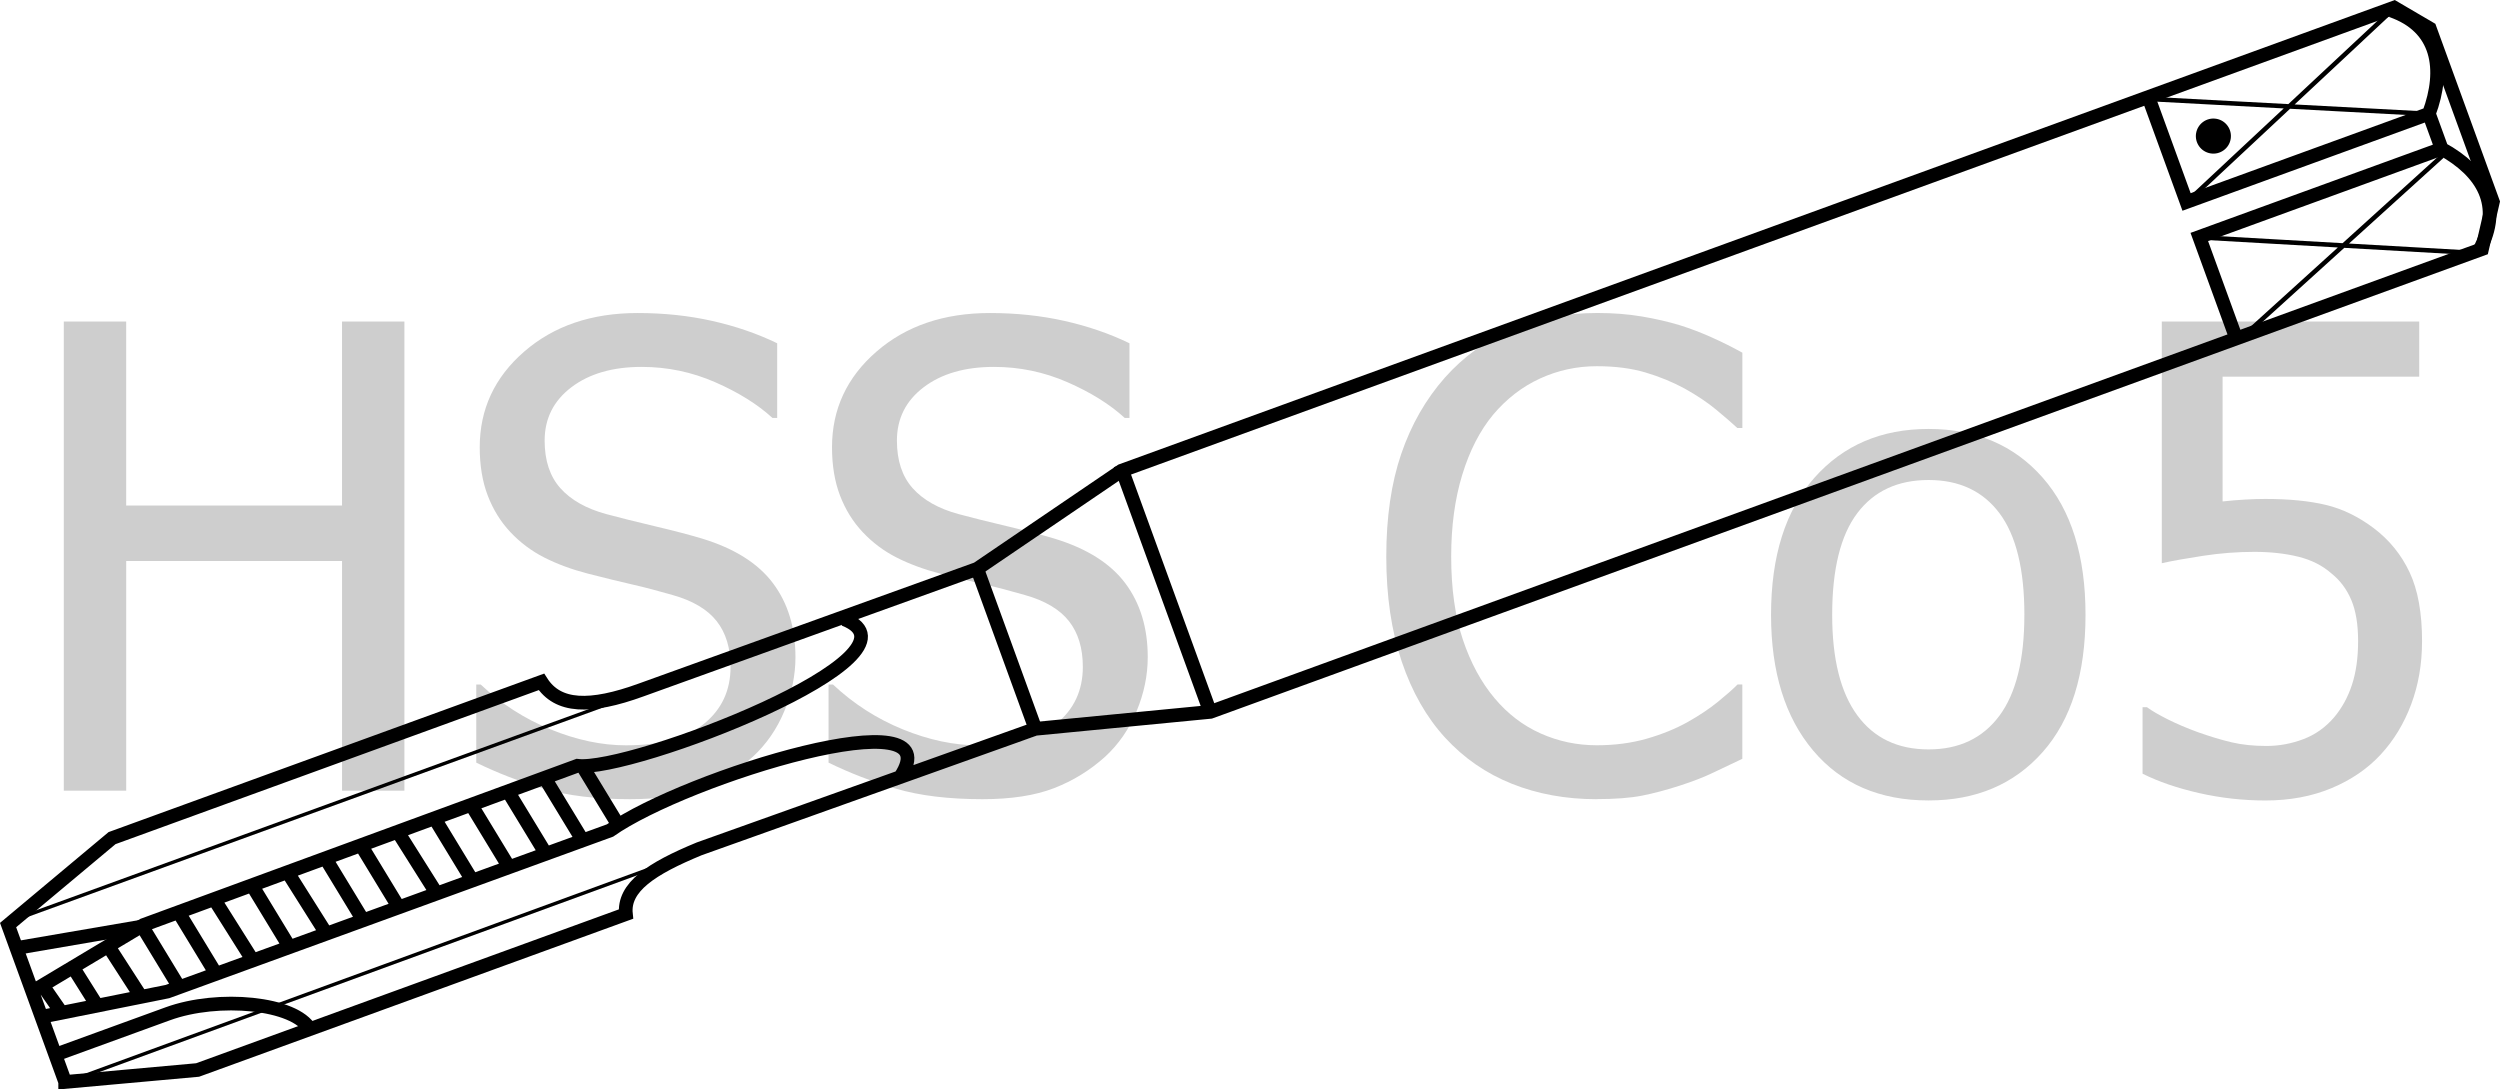
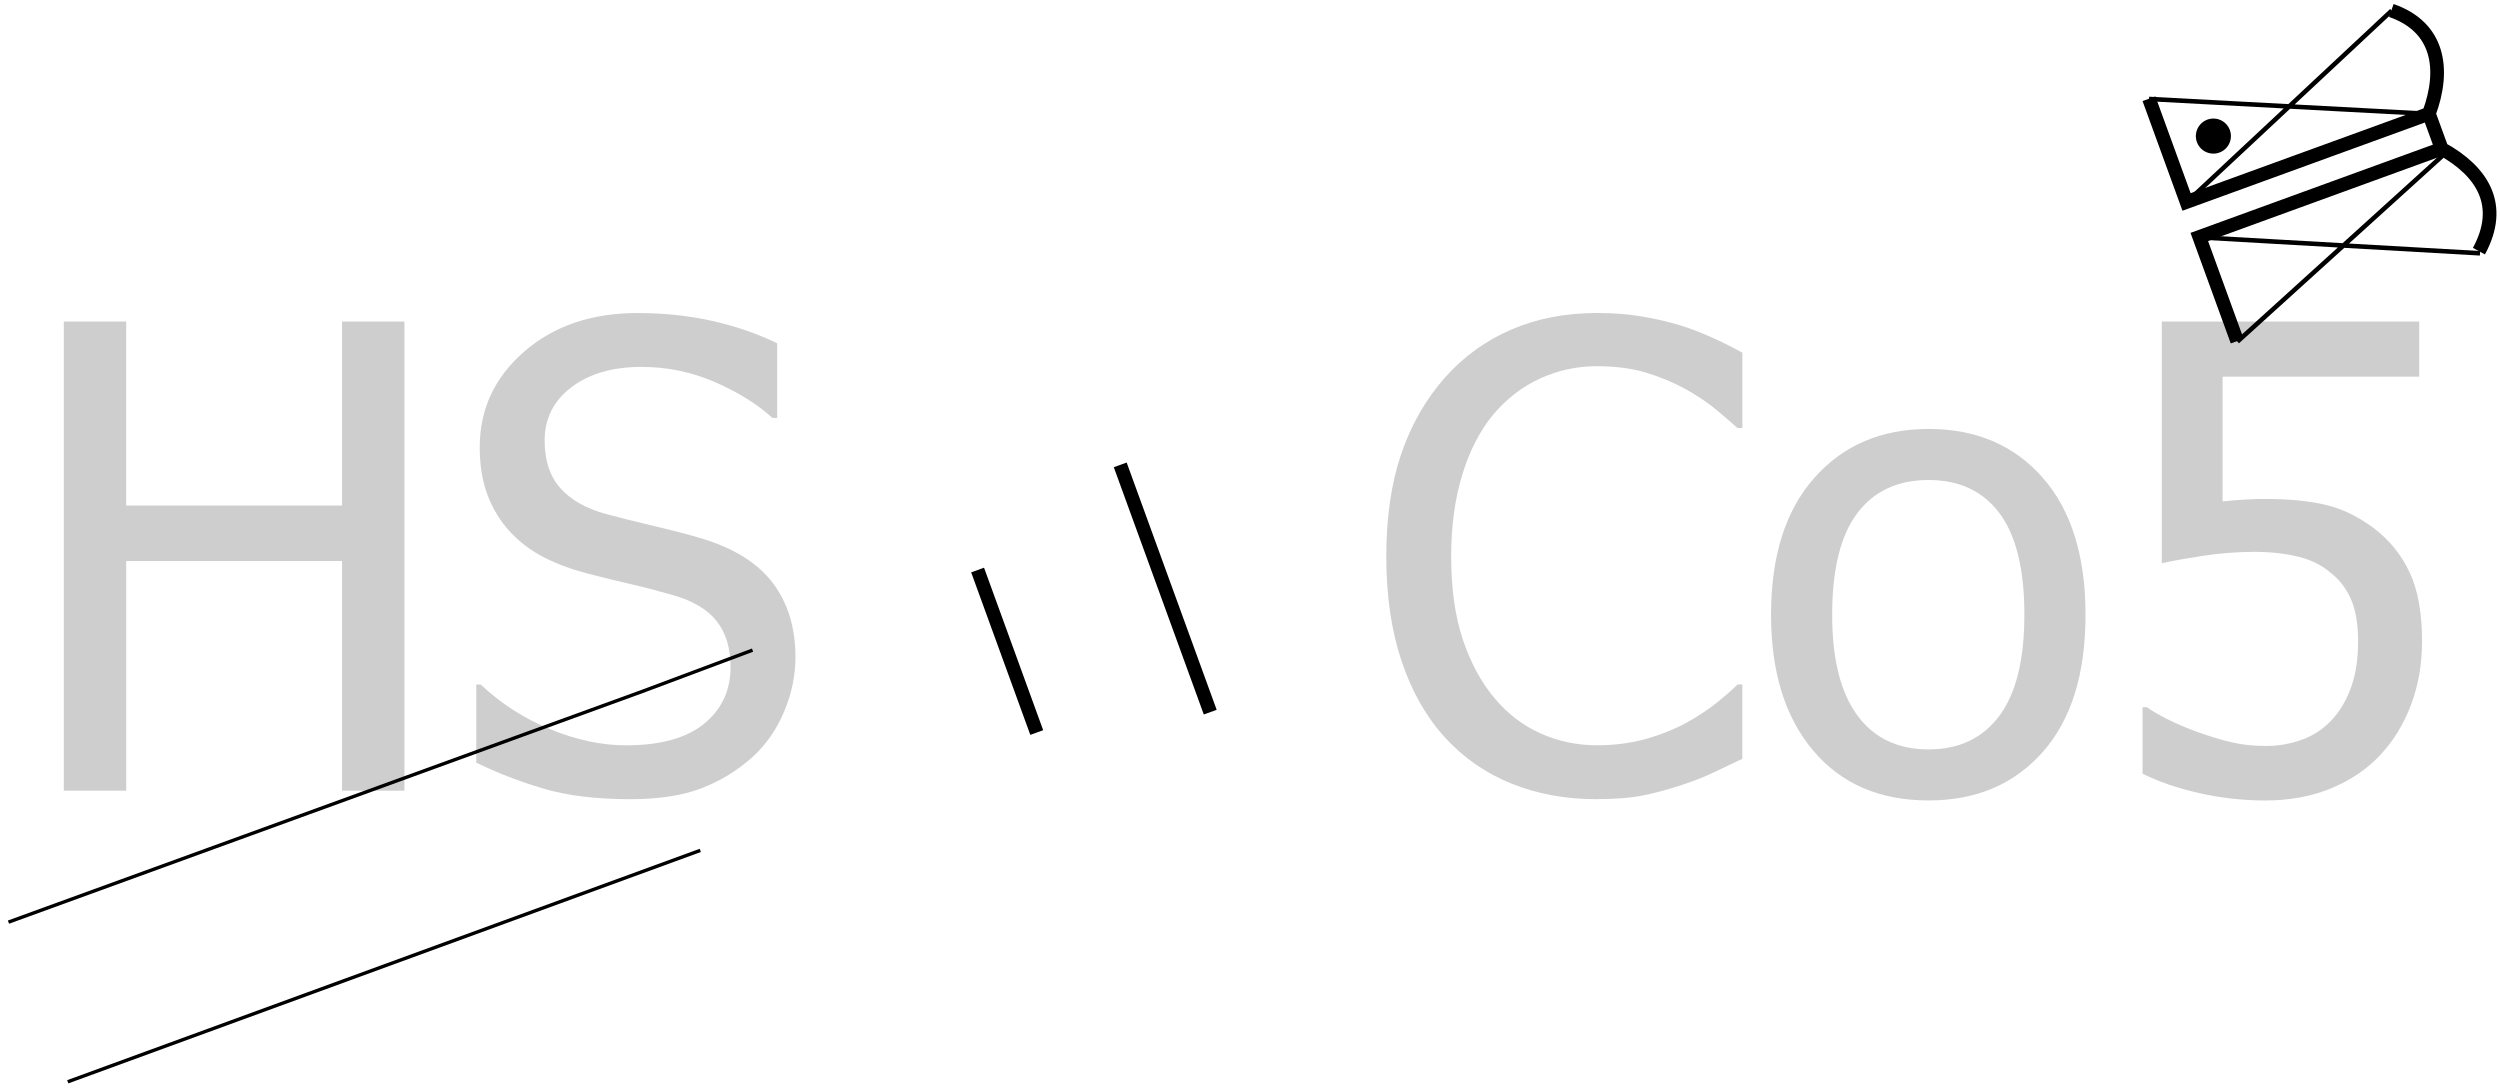
<svg xmlns="http://www.w3.org/2000/svg" id="_Слой_1" data-name="Слой 1" viewBox="0 0 139.463 60.763">
  <defs>
    <style>
      .cls-1 {
        fill: #cecece;
      }

      .cls-2 {
        stroke-width: .191px;
      }

      .cls-2, .cls-3, .cls-4 {
        fill: none;
        stroke: #000;
        stroke-miterlimit: 2.613;
      }

      .cls-3 {
        stroke-width: .764px;
      }

      .cls-4 {
        stroke-width: .255px;
      }

      .cls-5 {
        fill-rule: evenodd;
      }
    </style>
  </defs>
  <g>
    <path class="cls-1" d="M22.561,44.109h-3.48v-12.814H7.04v12.814H3.559V17.935h3.48v10.266h12.041v-10.266h3.48v26.174Z" />
    <path class="cls-1" d="M35.165,44.583c-1.898,0-3.513-.196-4.843-.589s-2.581-.876-3.753-1.45v-4.359h.246c1.148,1.078,2.449,1.913,3.902,2.505s2.854,.888,4.201,.888c1.922,0,3.375-.401,4.359-1.204s1.477-1.86,1.477-3.173c0-1.043-.258-1.893-.773-2.549s-1.336-1.143-2.461-1.459c-.809-.234-1.547-.428-2.215-.58s-1.506-.357-2.514-.615c-.902-.234-1.711-.533-2.426-.896s-1.348-.838-1.898-1.424c-.539-.574-.958-1.251-1.257-2.03s-.448-1.679-.448-2.698c0-2.121,.826-3.899,2.479-5.335s3.762-2.153,6.328-2.153c1.465,0,2.851,.146,4.157,.439s2.517,.709,3.63,1.248v4.166h-.264c-.832-.762-1.898-1.427-3.199-1.995s-2.666-.853-4.096-.853c-1.617,0-2.924,.378-3.92,1.134s-1.494,1.749-1.494,2.979c0,1.113,.293,1.998,.879,2.654s1.436,1.137,2.549,1.441c.738,.199,1.641,.425,2.707,.677s1.951,.483,2.654,.694c1.805,.551,3.123,1.383,3.955,2.496s1.248,2.484,1.248,4.113c0,1.02-.208,2.027-.624,3.023s-.999,1.84-1.749,2.531c-.844,.762-1.796,1.348-2.856,1.758s-2.388,.615-3.981,.615Z" />
-     <path class="cls-1" d="M54.817,44.583c-1.898,0-3.513-.196-4.843-.589s-2.581-.876-3.753-1.45v-4.359h.246c1.148,1.078,2.449,1.913,3.902,2.505s2.854,.888,4.201,.888c1.922,0,3.375-.401,4.359-1.204s1.477-1.86,1.477-3.173c0-1.043-.258-1.893-.773-2.549s-1.336-1.143-2.461-1.459c-.809-.234-1.547-.428-2.215-.58s-1.506-.357-2.514-.615c-.902-.234-1.711-.533-2.426-.896s-1.348-.838-1.898-1.424c-.539-.574-.958-1.251-1.257-2.03s-.448-1.679-.448-2.698c0-2.121,.826-3.899,2.479-5.335s3.762-2.153,6.328-2.153c1.465,0,2.851,.146,4.157,.439s2.517,.709,3.63,1.248v4.166h-.264c-.832-.762-1.898-1.427-3.199-1.995s-2.666-.853-4.096-.853c-1.617,0-2.924,.378-3.92,1.134s-1.494,1.749-1.494,2.979c0,1.113,.293,1.998,.879,2.654s1.436,1.137,2.549,1.441c.738,.199,1.641,.425,2.707,.677s1.951,.483,2.654,.694c1.805,.551,3.123,1.383,3.955,2.496s1.248,2.484,1.248,4.113c0,1.02-.208,2.027-.624,3.023s-.999,1.84-1.749,2.531c-.844,.762-1.796,1.348-2.856,1.758s-2.388,.615-3.981,.615Z" />
    <path class="cls-1" d="M89.059,44.583c-1.711,0-3.284-.287-4.72-.861s-2.675-1.43-3.718-2.566-1.852-2.555-2.426-4.254-.861-3.65-.861-5.854c0-2.191,.278-4.102,.835-5.73s1.368-3.047,2.435-4.254c1.043-1.172,2.279-2.065,3.709-2.681s3.029-.923,4.799-.923c.879,0,1.702,.064,2.47,.193s1.479,.293,2.136,.492c.562,.176,1.14,.396,1.731,.659s1.175,.554,1.749,.87v4.201h-.281c-.305-.281-.697-.621-1.178-1.02s-1.066-.791-1.758-1.178c-.668-.363-1.395-.662-2.18-.896s-1.693-.352-2.725-.352c-1.113,0-2.168,.229-3.164,.686s-1.869,1.131-2.619,2.021c-.738,.891-1.312,2.01-1.723,3.357s-.615,2.865-.615,4.553c0,1.793,.217,3.337,.65,4.632s1.025,2.388,1.775,3.278c.727,.867,1.582,1.521,2.566,1.96s2.027,.659,3.129,.659c1.008,0,1.939-.123,2.795-.369s1.617-.557,2.285-.932c.645-.363,1.201-.735,1.67-1.116s.838-.706,1.107-.976h.264v4.148c-.574,.27-1.116,.527-1.626,.773s-1.128,.486-1.854,.721c-.762,.246-1.468,.434-2.118,.562s-1.497,.193-2.54,.193Z" />
    <path class="cls-1" d="M116.341,34.3c0,3.305-.797,5.856-2.391,7.655s-3.715,2.698-6.363,2.698c-2.73,0-4.878-.929-6.442-2.786s-2.347-4.38-2.347-7.567c0-3.281,.806-5.83,2.417-7.646s3.735-2.725,6.372-2.725c2.648,0,4.77,.905,6.363,2.716s2.391,4.362,2.391,7.655Zm-3.41,0c0-2.543-.463-4.433-1.389-5.669s-2.244-1.854-3.955-1.854c-1.723,0-3.05,.618-3.981,1.854s-1.397,3.126-1.397,5.669c0,2.461,.466,4.327,1.397,5.599s2.259,1.907,3.981,1.907c1.699,0,3.015-.624,3.946-1.872s1.397-3.126,1.397-5.634Z" />
    <path class="cls-1" d="M135.114,35.777c0,1.266-.202,2.438-.606,3.516s-.97,2.01-1.696,2.795c-.738,.797-1.655,1.424-2.751,1.881s-2.323,.686-3.683,.686c-1.254,0-2.487-.138-3.7-.413s-2.265-.636-3.155-1.081v-3.709h.246c.27,.199,.656,.425,1.16,.677s1.061,.489,1.67,.712c.691,.246,1.324,.437,1.898,.571s1.219,.202,1.934,.202c.703,0,1.389-.126,2.057-.378s1.242-.659,1.723-1.222c.434-.516,.765-1.119,.993-1.811s.343-1.506,.343-2.443c0-.926-.126-1.688-.378-2.285s-.618-1.09-1.099-1.477c-.504-.445-1.122-.759-1.854-.94s-1.55-.272-2.452-.272c-.949,0-1.904,.073-2.865,.22s-1.729,.284-2.303,.413v-13.482h14.361v3.076h-10.969v6.961c.422-.047,.838-.082,1.248-.105s.785-.035,1.125-.035c1.336,0,2.467,.111,3.393,.334s1.816,.656,2.672,1.301c.867,.656,1.532,1.477,1.995,2.461s.694,2.268,.694,3.85Z" />
  </g>
  <g>
-     <path class="cls-3" d="M3.636,60.357l7.387-.667,23.894-8.697c-.158-1.508,1.423-2.54,4.088-3.64l18.755-6.696,9.763-.945L138.459,13.894l.607-2.633-3.521-9.673-1.99-1.166L62.562,26.26l-8.05,5.472-18.734,6.754c-2.879,1.048-4.664,.981-5.575-.448L6.25,46.755,.451,51.605l3.185,8.751Zm-1.842-5.043l6.201-3.709,24.213-8.886c2.968,.372,19.97-6.18,14.886-8.177m-14.627,8.156l2.095,3.448m-4.147-2.702l2.095,3.448m-4.147-2.702l2.095,3.448m-4.147-2.702l2.095,3.448m-4.147-2.702l2.095,3.448m-4.147-2.702l2.158,3.425m-4.211-2.678l2.095,3.448m-4.082-2.725l2.095,3.448m-4.211-2.678l2.159,3.425m-4.147-2.702l2.095,3.448m-4.211-2.678l2.158,3.425m-4.147-2.702l2.095,3.448m-4.147-2.702l2.095,3.448m-4.015-2.387l1.897,2.939m-3.881-1.783l1.375,2.187m-2.971-1.024l1.045,1.507m-1.213,.223l7.105-1.425,24.684-8.984c4.278-3.01,19.241-7.584,16.193-2.99" />
    <path class="cls-4" d="M124.813,19.057l11.428-10.357m-14.258,2.581L133.422,.594m-10.727,12.644l15.653,.892m-18.462-8.609l15.632,.833" />
    <path class="cls-3" d="M135.532,6.442l.676,1.856m-11.406,10.729l-2.114-5.808,13.52-4.921c2.294,1.268,3.467,3.159,2.079,5.712m-18.406-8.503l2.096,5.76,13.52-4.921c.925-2.492,.556-4.839-2.096-5.76" />
    <path class="cls-2" d="M39.066,47.439L3.78,60.347M.473,51.44l35.365-12.872,6.143-2.301" />
    <path class="cls-3" d="M54.536,31.799l3.299,9.065m4.657-14.931l5.021,13.794" />
-     <path class="cls-3" d="M3.205,58.794l6.155-2.24c2.821-1.027,7.106-.626,7.945,.883M.842,52.901l7.176-1.232" />
    <path class="cls-5" d="M122.509,7.432c-.088,.532,.271,1.037,.806,1.125,.533,.088,1.036-.274,1.124-.805,.088-.532-.271-1.037-.804-1.126-.534-.088-1.037,.274-1.125,.806" />
  </g>
</svg>